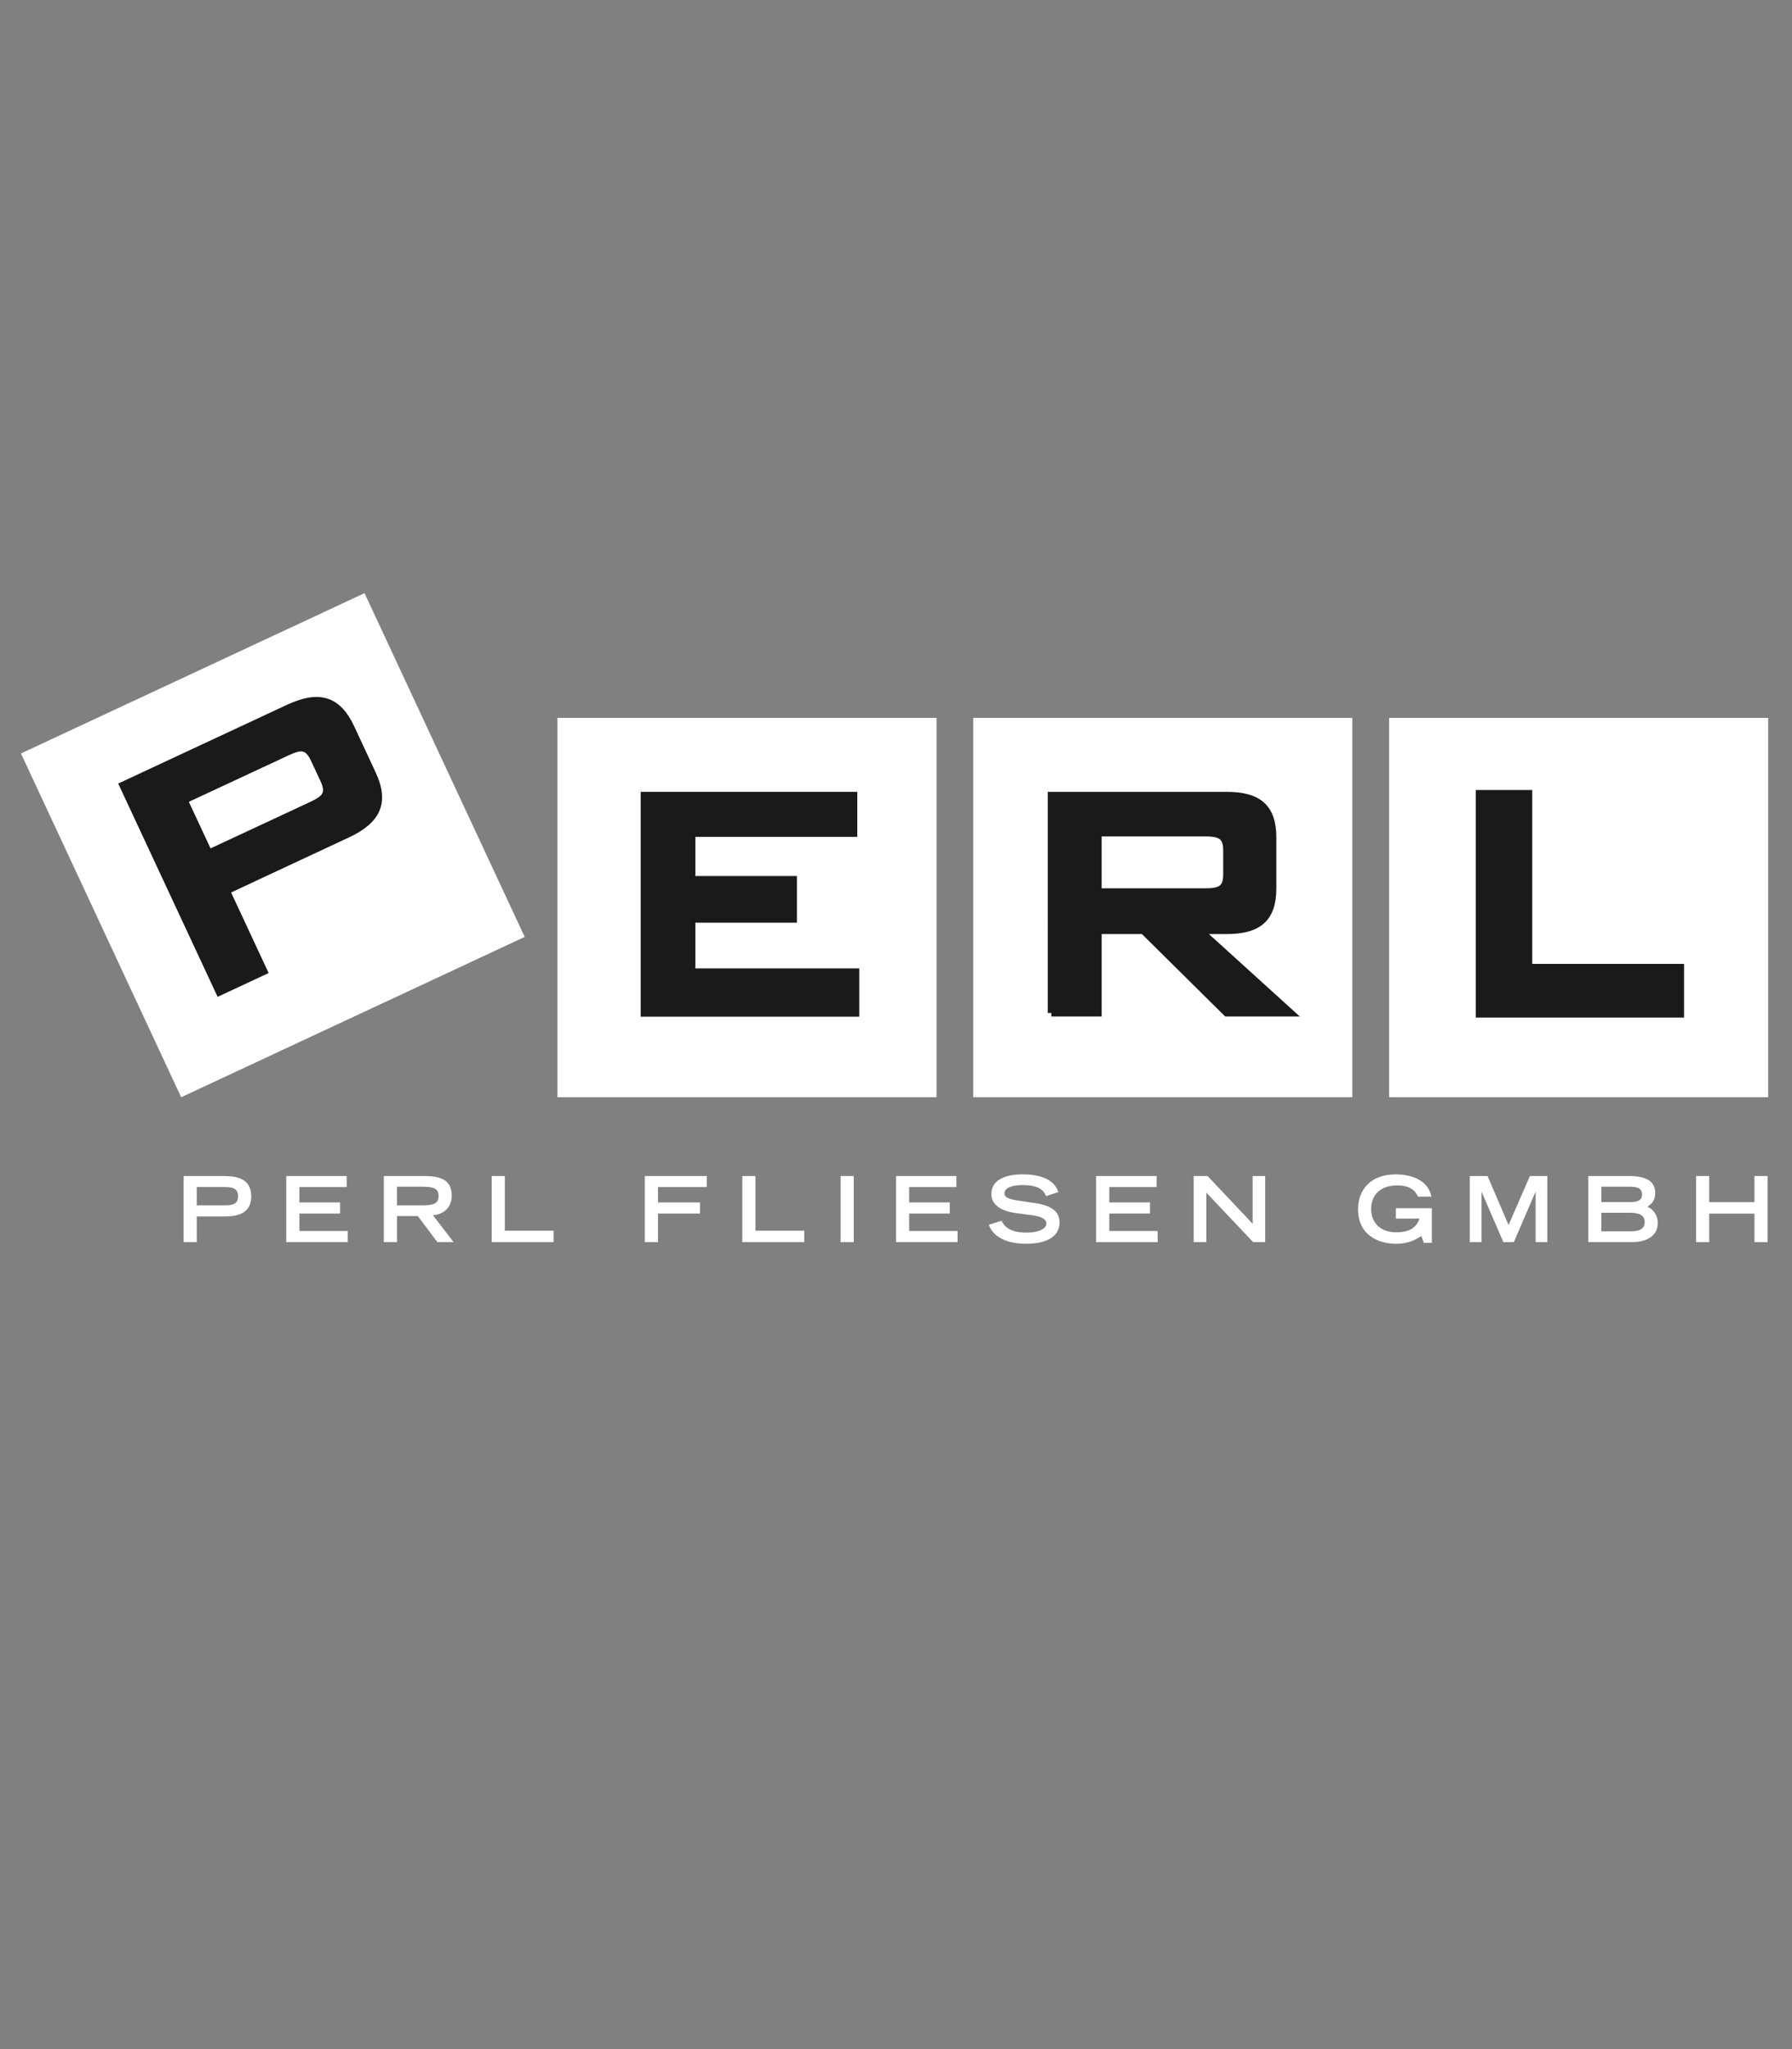
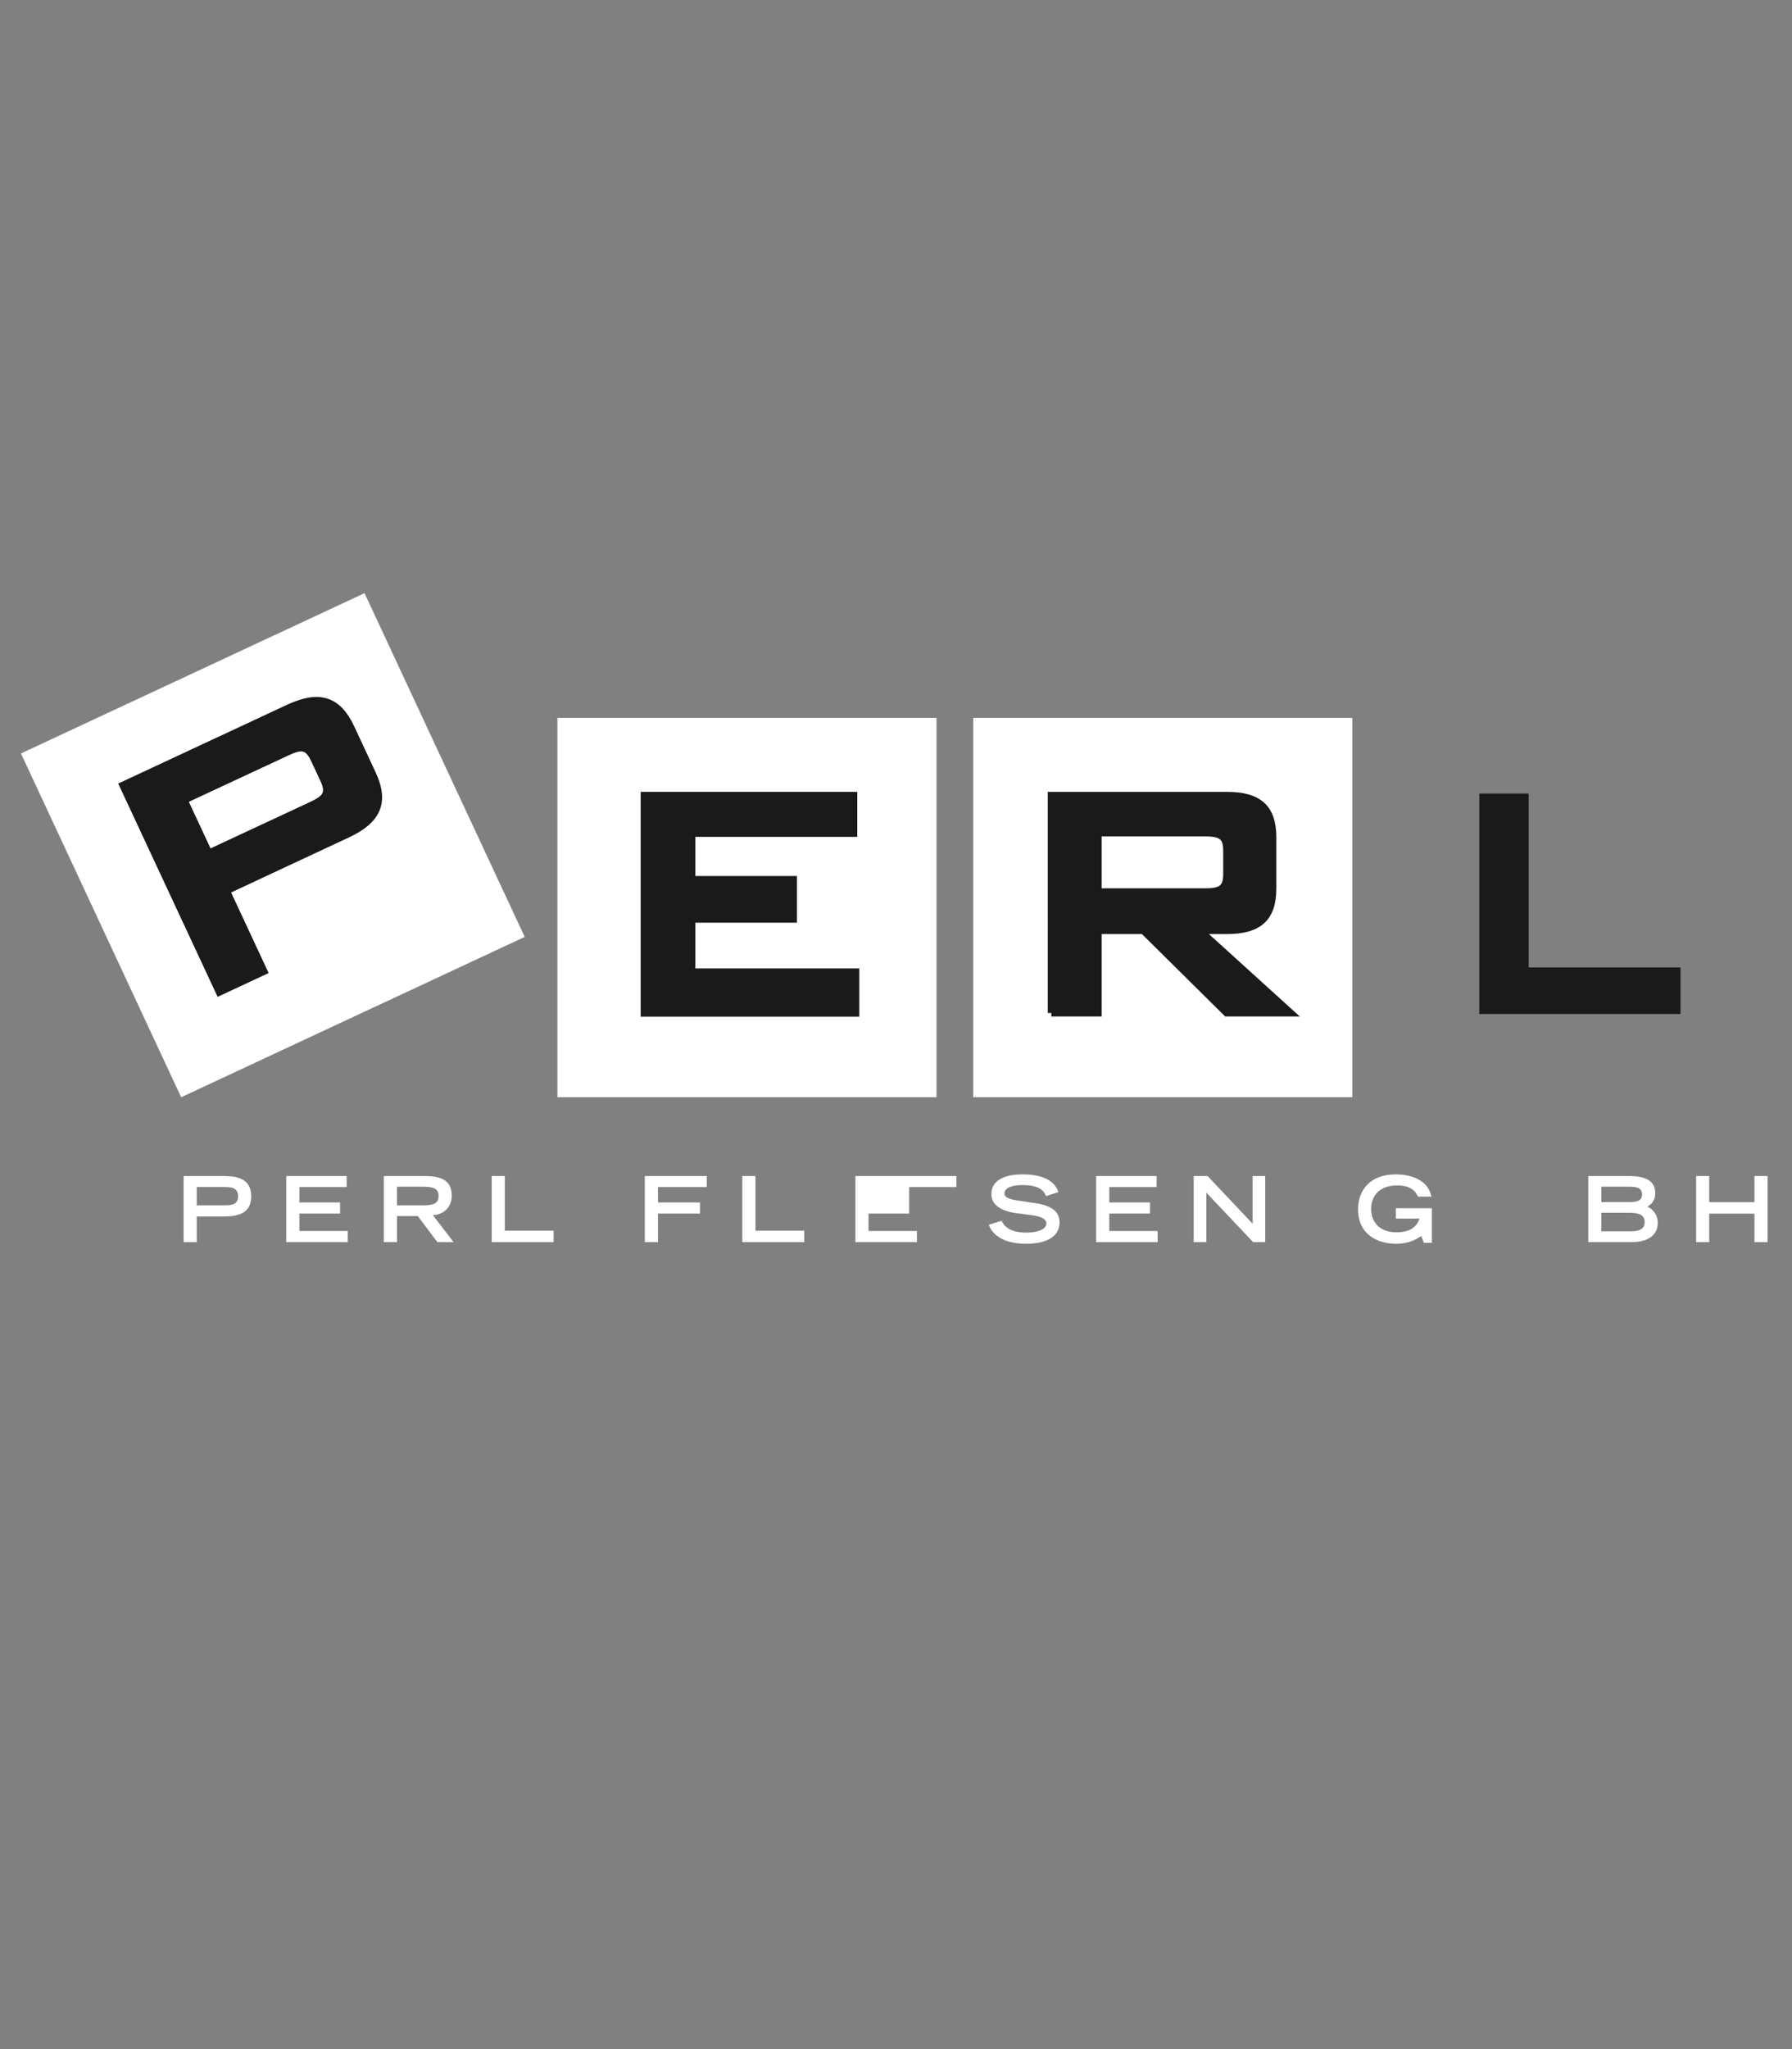
<svg xmlns="http://www.w3.org/2000/svg" version="1.1" id="Ebene_1" x="0px" y="0px" width="280px" height="320px" viewBox="0 0 280 320" xml:space="preserve">
  <rect x="0" y="0" width="280" height="320" fill="#808080" stroke="none" />
  <g>
    <g>
      <g>
        <path fill="#FFFFFF" d="M28.69,183.655h5.862c1.777,0,4.702,0,4.702,3.168c0,3.154-2.924,3.154-4.702,3.154h-3.81v4.002H28.69 V183.655z M34.998,188.236c1.174,0,2.201-0.093,2.201-1.427c0-1.322-1.027-1.431-2.201-1.431h-4.255v2.857H34.998z" />
        <path fill="#FFFFFF" d="M44.729,183.655h9.438v1.724H46.78v2.398h6.356v1.739H46.78v2.723h7.558v1.74h-9.609V183.655z" />
        <path fill="#FFFFFF" d="M59.97,183.655h6.33c2.483,0,4.283,0.552,4.283,3.072c0,1.916-1.387,2.967-2.938,3.047l3.226,4.205 h-2.533l-3.055-4.071h-3.253v4.071h-2.06V183.655z M65.997,188.236c1.674,0,2.532-0.242,2.532-1.454 c0-1.214-0.858-1.456-2.532-1.456h-3.968v2.91H65.997z" />
        <path fill="#FFFFFF" d="M76.826,183.655h2.052v8.531h7.625v1.793h-9.677V183.655z" />
        <path fill="#FFFFFF" d="M100.752,183.655h9.686v1.724h-7.625v2.398h6.555v1.739h-6.555v4.463h-2.06V183.655z" />
        <path fill="#FFFFFF" d="M115.988,183.655h2.052v8.531h7.625v1.793h-9.678V183.655z" />
-         <path fill="#FFFFFF" d="M131.346,183.655h2.052v10.324h-2.052V183.655z" />
-         <path fill="#FFFFFF" d="M140.004,183.655h9.431v1.724h-7.378v2.398h6.349v1.739h-6.349v2.723h7.559v1.74h-9.612V183.655z" />
+         <path fill="#FFFFFF" d="M140.004,183.655h9.431v1.724h-7.378v2.398v1.739h-6.349v2.723h7.559v1.74h-9.612V183.655z" />
        <path fill="#FFFFFF" d="M163.444,186.796c-0.328-0.931-1.195-1.726-3.693-1.726c-1.386,0-2.802,0.335-2.802,1.293 c0,0.446,0.261,0.903,2.362,1.158l2.5,0.38c2.346,0.349,3.747,1.238,3.747,2.977c0,2.439-2.375,3.357-5.19,3.357 c-4.517,0-5.614-2.198-5.861-2.979l1.991-0.607c0.37,0.754,1.152,1.846,3.926,1.846c1.688,0,3.075-0.539,3.075-1.428 c0-0.675-0.783-1.104-2.294-1.293l-2.512-0.336c-2.429-0.339-3.788-1.377-3.788-2.939c0-3.101,4.09-3.101,4.899-3.101 c4.53,0,5.313,2.063,5.574,2.762L163.444,186.796z" />
        <path fill="#FFFFFF" d="M171.272,183.655h9.446v1.724h-7.387v2.398h6.356v1.739h-6.356v2.723h7.55v1.74h-9.609V183.655z" />
        <path fill="#FFFFFF" d="M186.514,183.655h2.169l7.043,7.453v-7.453h1.962v10.324h-1.881l-7.315-7.723v7.723h-1.978V183.655z" />
        <path fill="#FFFFFF" d="M223.724,188.683v5.404h-1.25l-0.396-1.066c-0.796,0.514-1.894,1.215-3.94,1.215 c-2.69,0-5.943-1.293-5.943-5.405c0-2.749,1.688-5.432,5.889-5.432c2.416,0,5.066,0.875,5.574,3.478h-2.101 c-0.248-0.524-0.81-1.753-3.226-1.753c-3.311,0-4.093,2.198-4.093,3.626c0,2.439,1.69,3.693,3.913,3.693 c2.033,0,3.157-0.702,3.652-2.143h-3.693v-1.617H223.724z" />
-         <path fill="#FFFFFF" d="M231.511,186.146h-0.027v7.833h-1.826v-10.324h2.774l3.281,7.656l3.335-7.656h2.72v10.324h-1.827v-7.833 h-0.026l-3.378,7.833h-1.633L231.511,186.146z" />
        <path fill="#FFFFFF" d="M248.17,183.655h6.326c2.486,0,4.134,0.672,4.134,2.641c0,1.309-0.66,1.779-1.224,2.145 c0.742,0.309,1.62,1.185,1.62,2.532c0,1.956-1.579,3.007-4.131,3.007h-6.726V183.655z M254.635,187.725 c1.345,0,1.935-0.323,1.935-1.185c0-0.892-0.59-1.214-1.935-1.214h-4.423v2.398H254.635z M254.688,192.293 c1.305,0,2.294-0.256,2.294-1.468c0-1.078-0.908-1.43-2.294-1.43h-4.477v2.897H254.688z" />
        <path fill="#FFFFFF" d="M265.018,183.655h2.044v4.083h7.07v-4.083h2.061v10.324h-2.061v-4.449h-7.07v4.449h-2.044V183.655z" />
      </g>
    </g>
    <rect x="87.095" y="112.11" fill="#FFFFFF" width="59.239" height="59.239" />
    <polygon fill="#1A1A1A" points="100.66,158.215 133.706,158.215 133.706,151.787 108.094,151.787 108.094,143.538 123.962,143.538 123.962,137.359 108.094,137.359 108.094,130.136 133.395,130.136 133.395,124.216 100.66,124.216 " />
    <polygon fill="none" stroke="#1A1A1A" stroke-width="1.109" stroke-miterlimit="10" points="100.66,158.215 133.706,158.215 133.706,151.787 108.094,151.787 108.094,143.538 123.962,143.538 123.962,137.359 108.094,137.359 108.094,130.136 133.395,130.136 133.395,124.216 100.66,124.216 " />
    <polygon fill="#FFFFFF" points="56.956,92.63 3.272,117.665 28.307,171.352 81.985,146.314 " />
    <g>
      <path fill="#1A1A1A" d="M44.72,117.521c2.183-1.022,3.312-1.233,4.387,1.079l1.465,3.136c1.072,2.305,0.19,3.038-1.993,4.059 l-15.951,7.431l-3.859-8.275L44.72,117.521z M34.272,154.937l6.967-3.248l-5.868-12.581l18.88-8.815 c4.666-2.174,6.041-4.947,3.937-9.449l-3.356-7.2c-2.104-4.509-5.111-5.247-9.776-3.066l-25.849,12.053L34.272,154.937z" />
      <path fill="none" stroke="#1A1A1A" stroke-width="1.109" stroke-miterlimit="10" d="M44.72,117.521 c2.183-1.022,3.312-1.233,4.387,1.079l1.465,3.136c1.072,2.305,0.19,3.038-1.993,4.059l-15.951,7.431l-3.859-8.275L44.72,117.521z M34.272,154.937l6.967-3.248l-5.868-12.581l18.88-8.815c4.666-2.174,6.041-4.947,3.937-9.449l-3.356-7.2 c-2.104-4.509-5.111-5.247-9.776-3.066l-25.849,12.053L34.272,154.937z" />
    </g>
    <rect x="152.068" y="112.11" fill="#FFFFFF" width="59.229" height="59.239" />
    <g>
      <path fill="#1A1A1A" d="M188.322,130.067c2.301,0,3.356,0.456,3.356,2.693v3.828c0,2.229-1.056,2.693-3.356,2.693h-16.746v-9.214 H188.322z M164.267,158.189h7.31v-12.875h7.077l13.014,12.875h9.99l-14.199-12.875h4.221c4.893,0,7.193-1.843,7.193-6.571v-7.956 c0-4.729-2.301-6.57-7.193-6.57h-27.412V158.189z" />
      <path fill="none" stroke="#1A1A1A" stroke-width="1.109" stroke-miterlimit="10" d="M188.322,130.067 c2.301,0,3.356,0.456,3.356,2.693v3.828c0,2.229-1.056,2.693-3.356,2.693h-16.746v-9.214H188.322z M164.267,158.189h7.31v-12.875 h7.077l13.014,12.875h9.99l-14.199-12.875h4.221c4.893,0,7.193-1.843,7.193-6.571v-7.956c0-4.729-2.301-6.57-7.193-6.57h-27.412 V158.189z" />
    </g>
-     <rect x="217.046" y="112.11" fill="#FFFFFF" width="59.229" height="59.239" />
    <polygon fill="#1A1A1A" points="231.14,158.354 262.58,158.354 262.58,151.082 238.859,151.082 238.859,123.925 231.14,123.925 " />
-     <polygon fill="none" stroke="#1A1A1A" stroke-width="1.109" stroke-miterlimit="10" points="231.14,158.354 262.58,158.354 262.58,151.082 238.859,151.082 238.859,123.925 231.14,123.925 " />
  </g>
</svg>